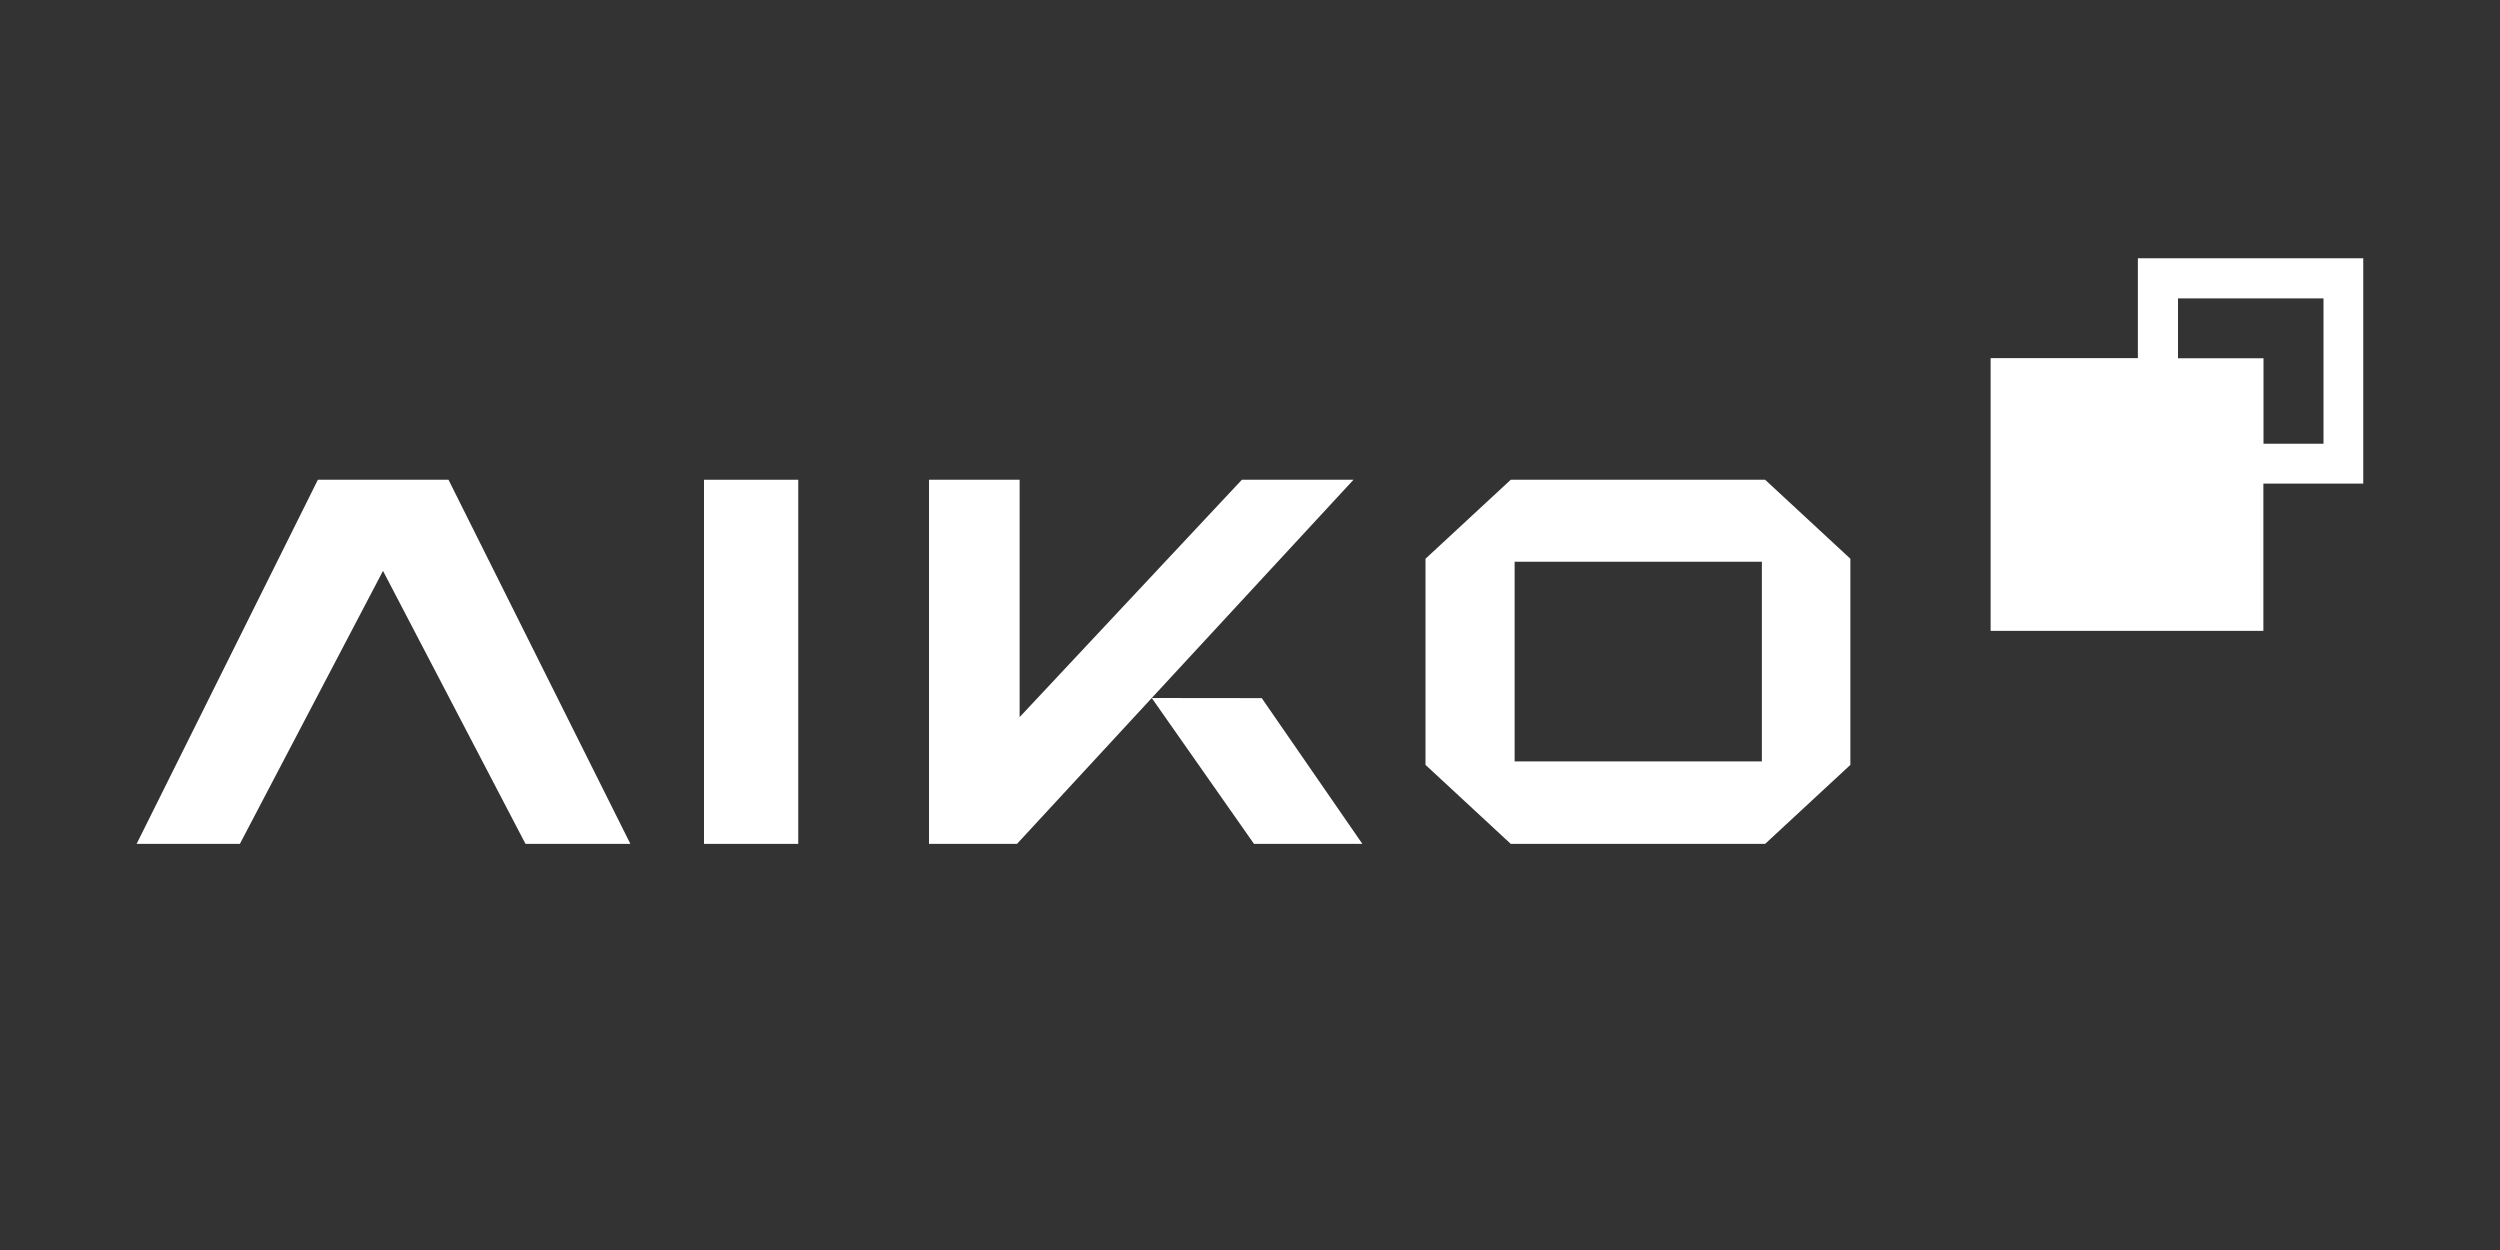
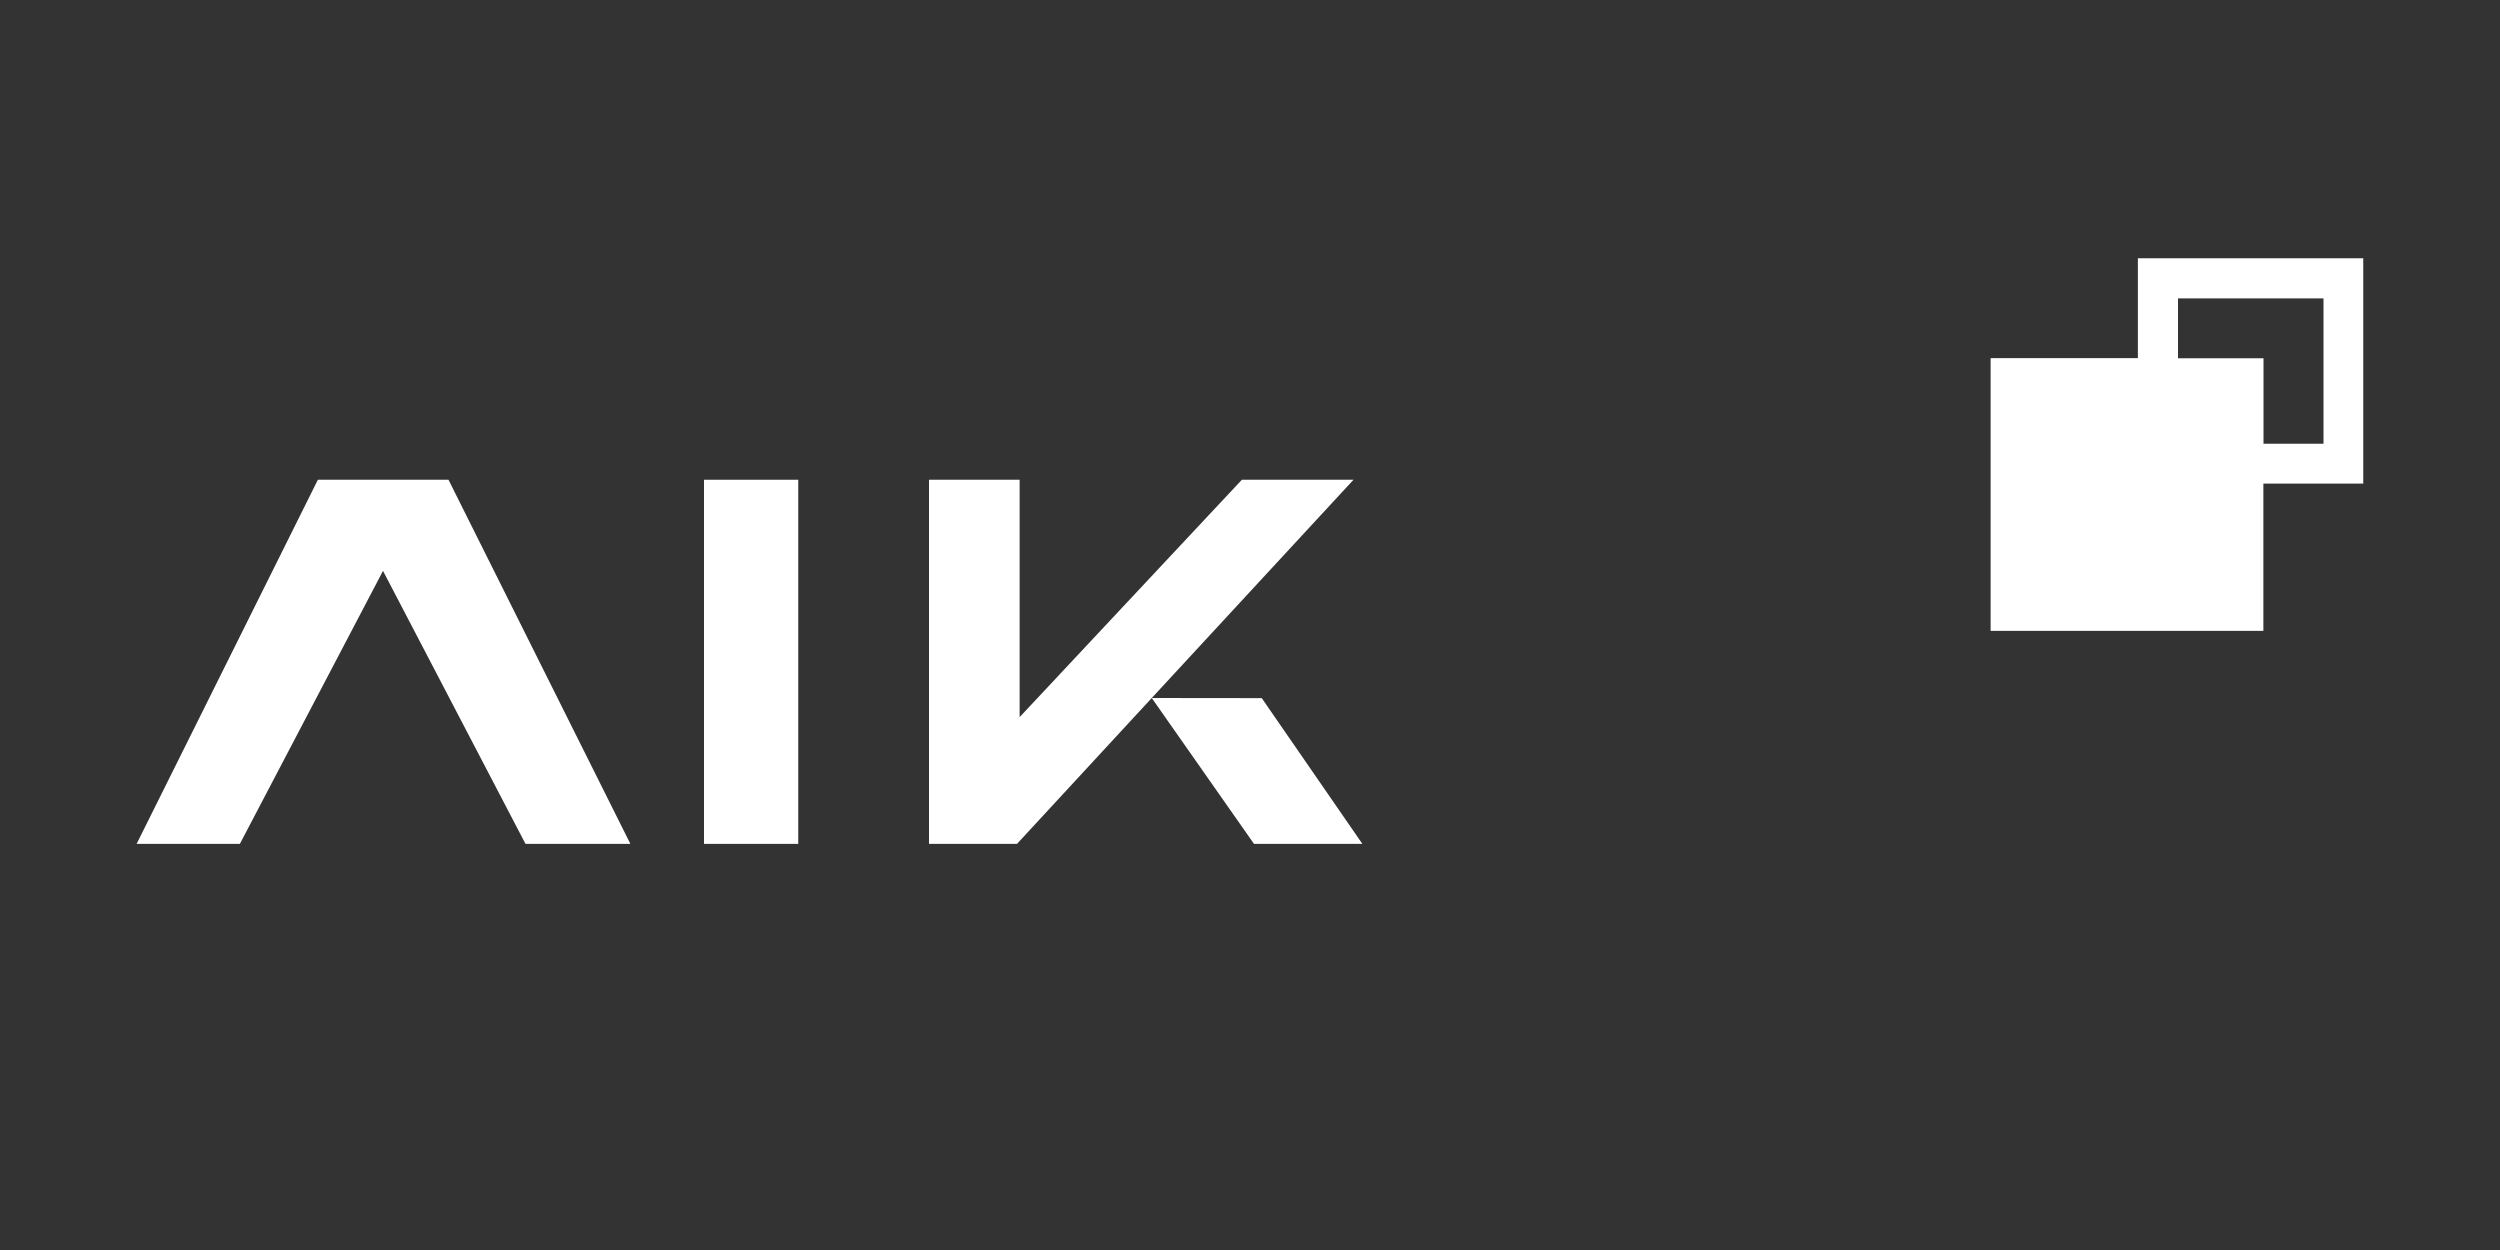
<svg xmlns="http://www.w3.org/2000/svg" id="Ebene_1" data-name="Ebene 1" viewBox="0 0 200 100" width="128" height="64">
  <rect x="0" y="0" width="200" height="100" fill="#333333" stroke="none" />
  <defs>
    <style>
      .cls-1 {
        fill: #fff;
      }
    </style>
  </defs>
  <polygon class="cls-1" points="25.43 38.38 10.93 67.51 19.19 67.51 30.64 45.67 42.04 67.51 50.43 67.51 35.88 38.38 25.43 38.38" />
  <rect class="cls-1" x="56.32" y="38.38" width="7.54" height="29.13" />
-   <path class="cls-1" d="M120.86,38.38l-6.82,6.32v16.49l6.82,6.32h20.35l6.82-6.32v-16.49l-6.82-6.32h-20.35ZM140.95,60.91h-19.78v-15.97h19.78v15.97Z" />
  <polygon class="cls-1" points="99.35 38.38 81.57 57.37 81.57 38.38 74.32 38.38 74.32 67.51 81.36 67.51 92.14 55.84 108.28 38.38 99.35 38.38" />
  <polygon class="cls-1" points="92.14 55.84 100.32 67.51 108.99 67.51 100.94 55.85 92.14 55.84" />
-   <path class="cls-1" d="M171.03,20.66v7.99h-11.78v21.82h21.82v-11.78h7.99v-18.03h-18.03ZM185.87,35.5h-4.79v-6.84h-6.84v-4.79h11.64v11.64Z" />
+   <path class="cls-1" d="M171.03,20.66v7.99h-11.78v21.82h21.82v-11.78h7.99v-18.03h-18.03ZM185.87,35.5h-4.79v-6.84h-6.84v-4.79h11.64v11.64" />
</svg>